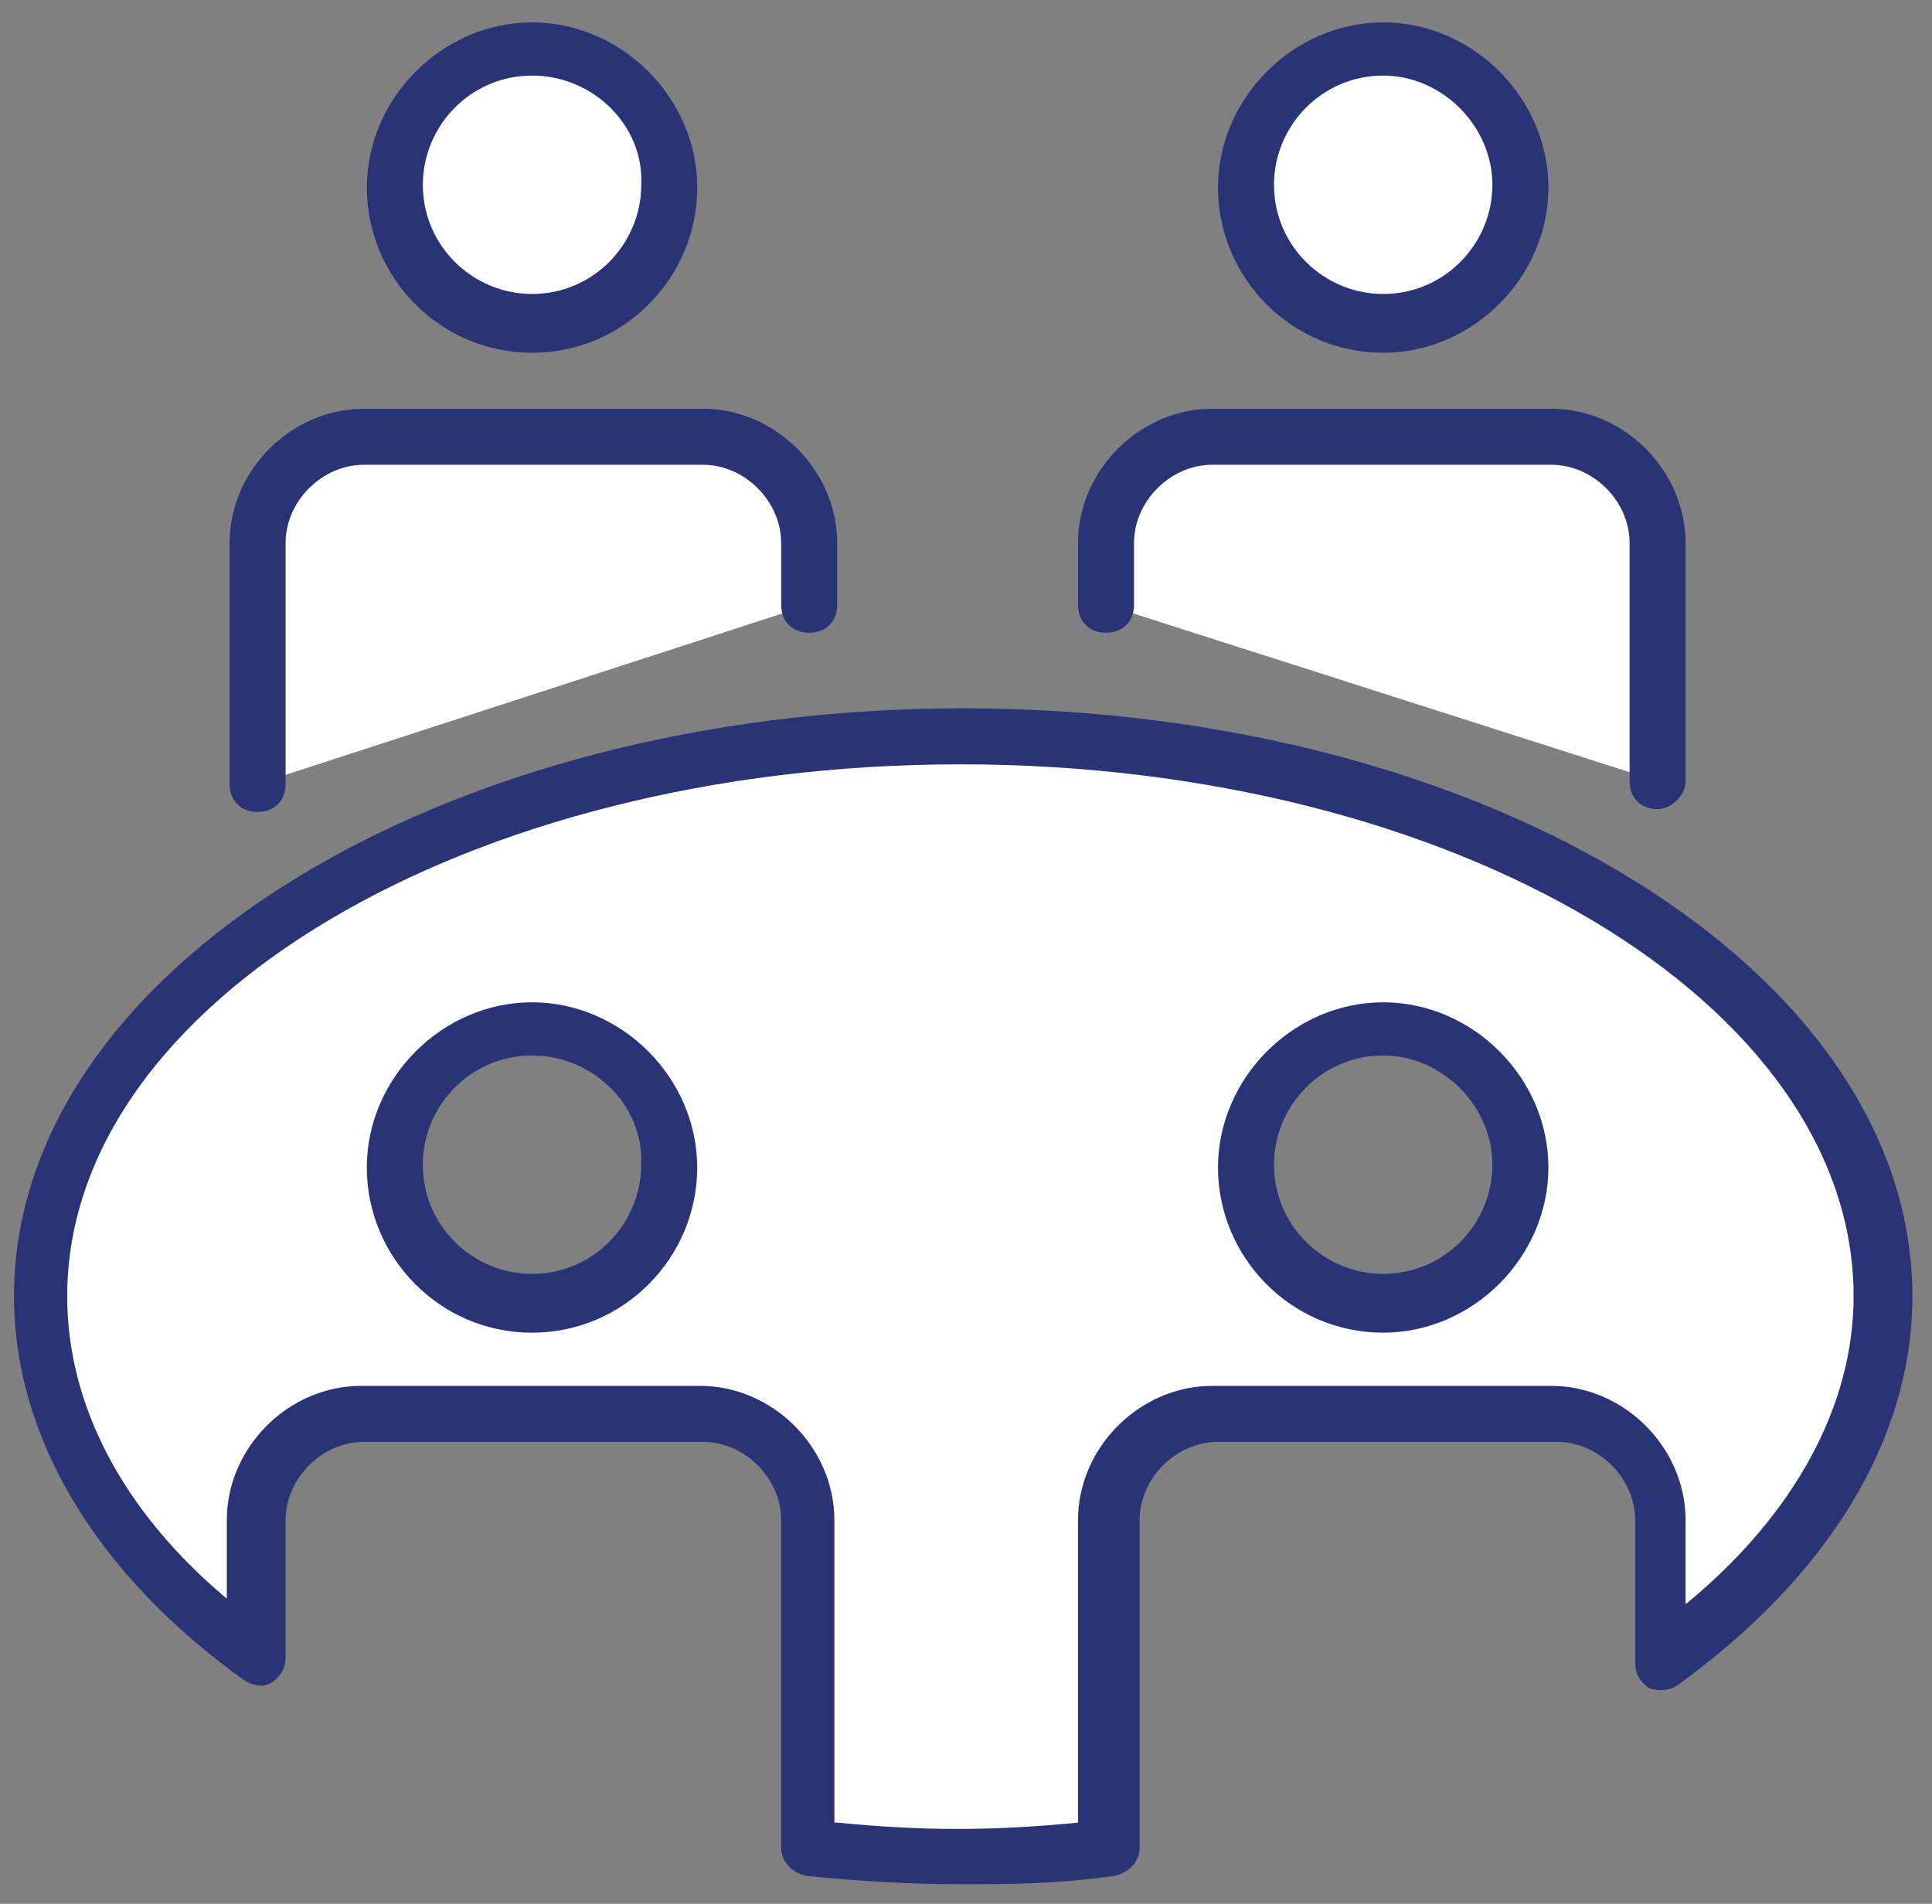
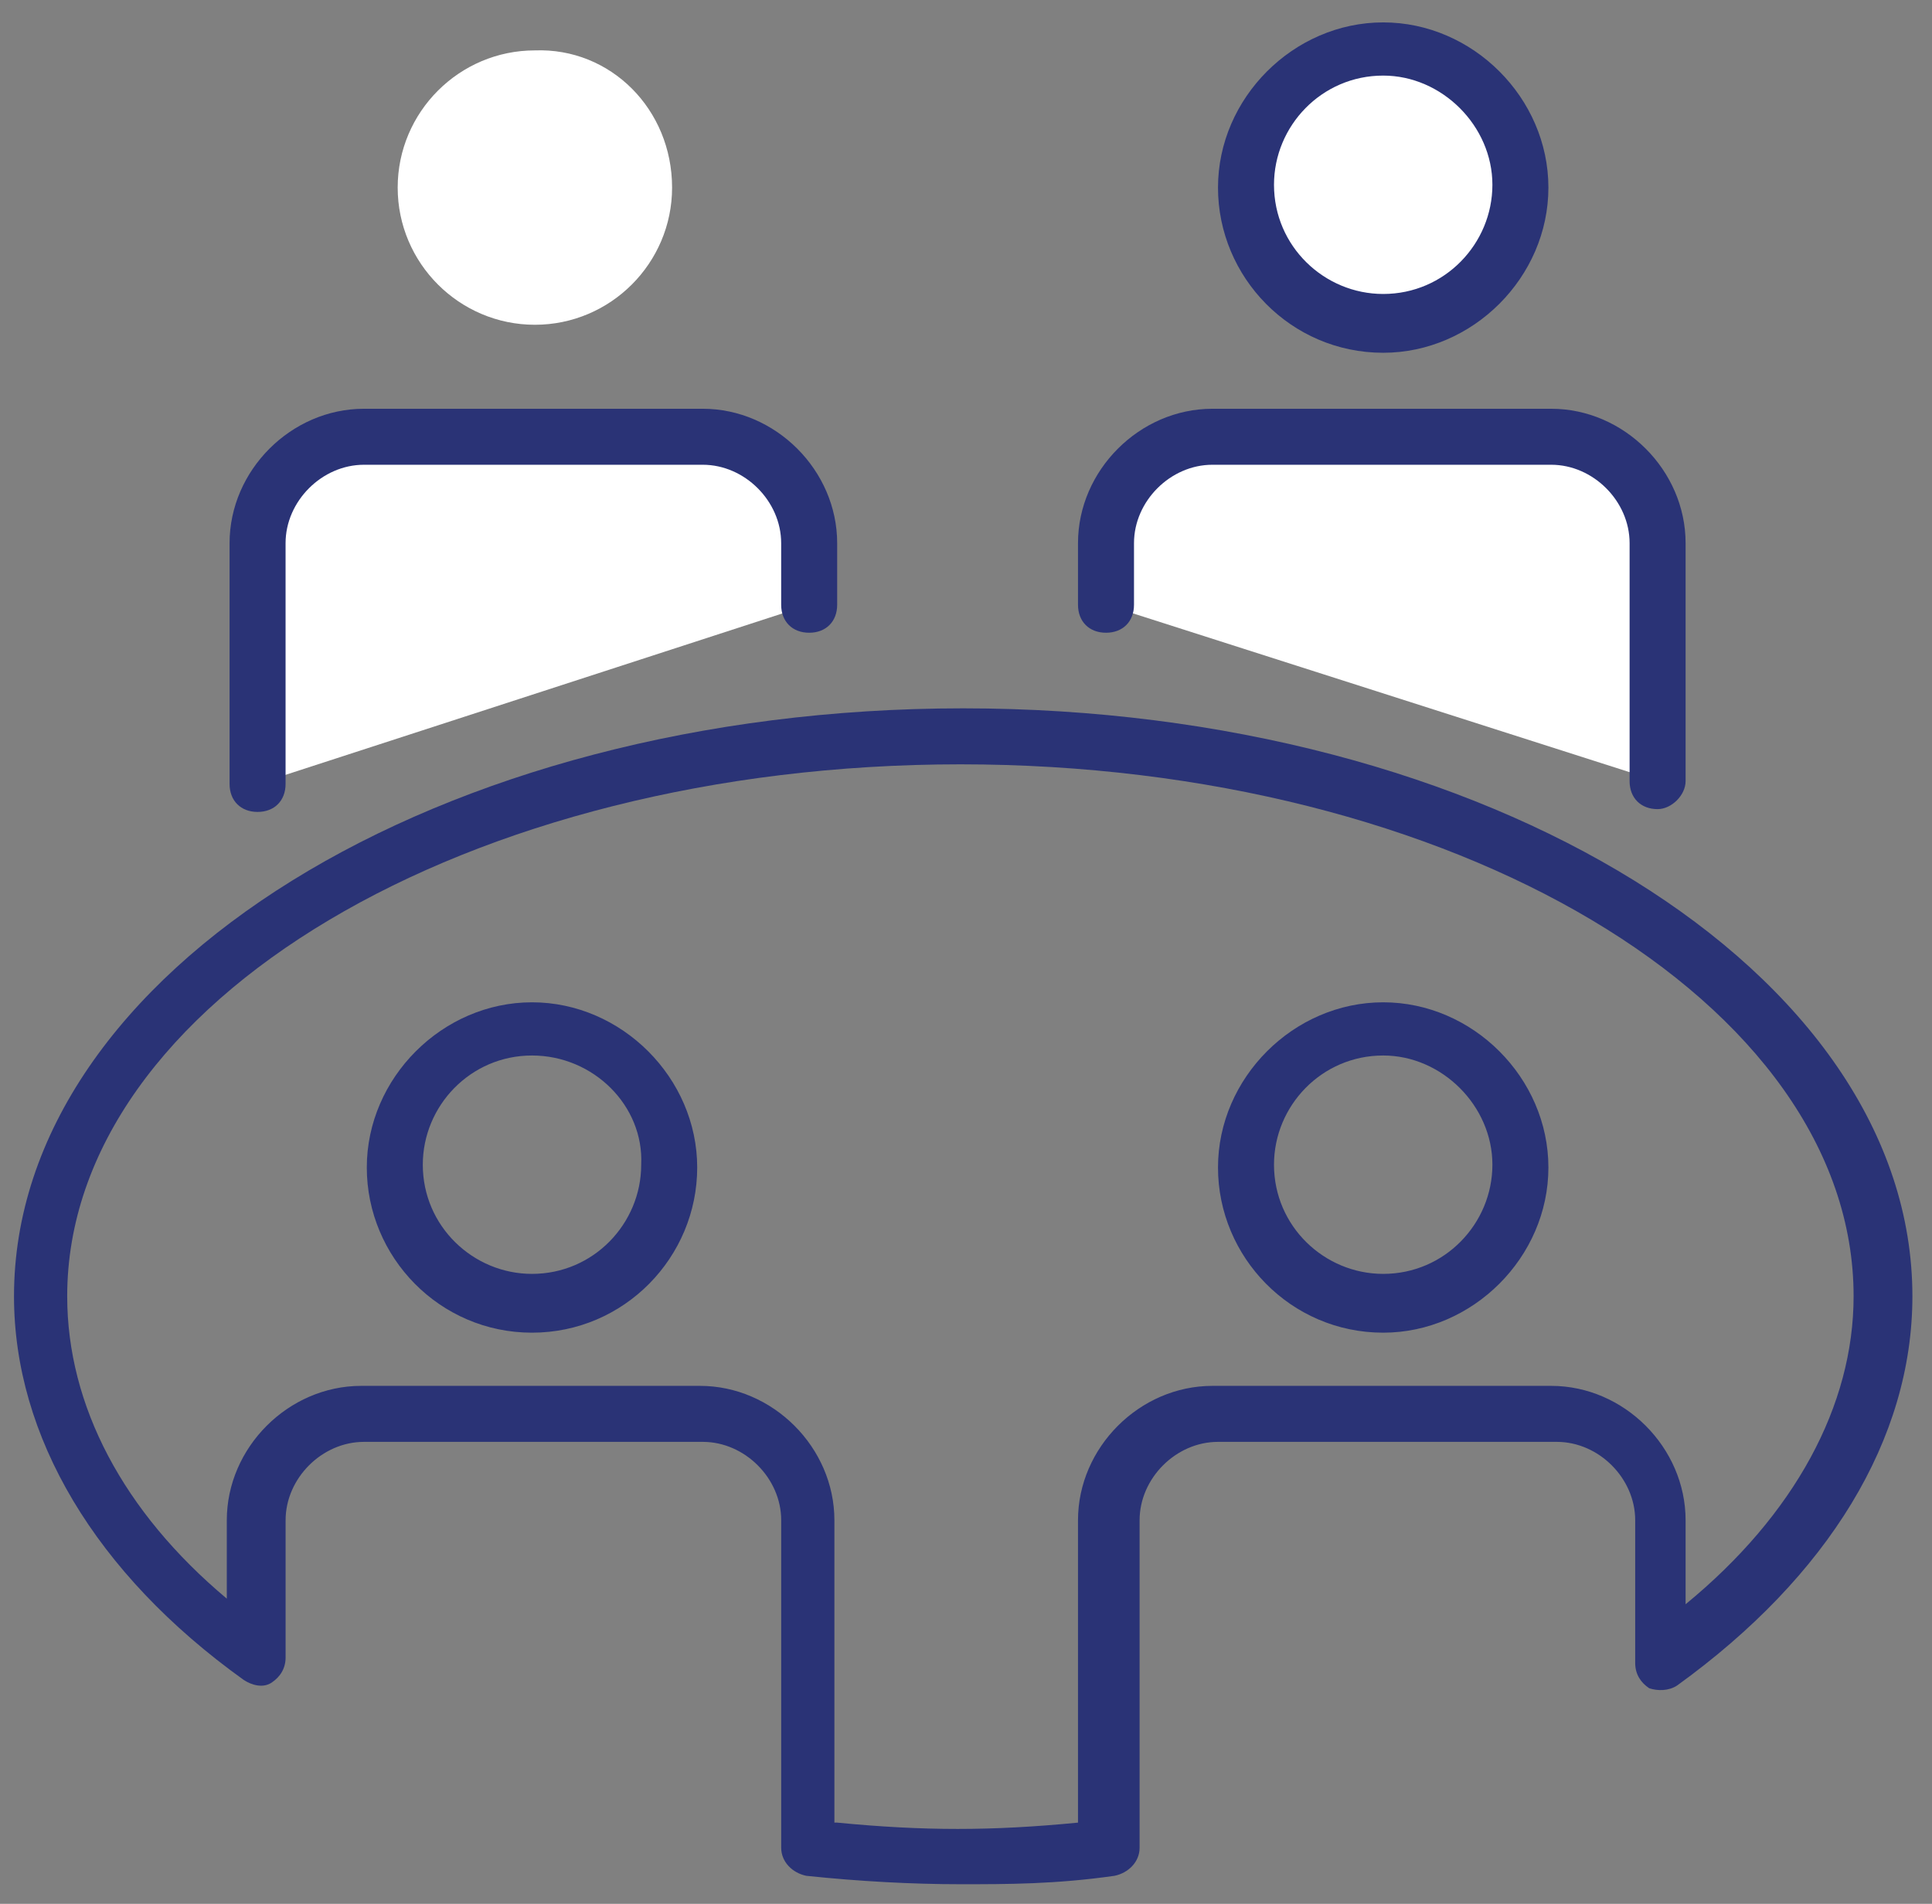
<svg xmlns="http://www.w3.org/2000/svg" width="69" height="68" viewBox="0 0 69 68" fill="none">
  <rect x="0" y="0" width="69" height="68" fill="#808080" stroke="none" />
  <path d="M24.003 6.7C24.003 9.4 21.803 11.6 19.103 11.6C16.403 11.6 14.203 9.4 14.203 6.7C14.203 4 16.403 1.8 19.103 1.8C21.803 1.7 24.003 3.9 24.003 6.7Z" fill="white" />
-   <path d="M19.002 12.6C15.702 12.6 13.102 9.9 13.102 6.7C13.102 3.5 15.802 0.8 19.002 0.8C22.202 0.8 24.902 3.5 24.902 6.7C24.902 9.9 22.302 12.6 19.002 12.6ZM19.002 2.7C16.802 2.7 15.102 4.5 15.102 6.6C15.102 8.8 16.902 10.5 19.002 10.5C21.202 10.5 22.902 8.7 22.902 6.6C23.002 4.5 21.202 2.7 19.002 2.7Z" fill="#2A3376" />
  <path d="M54.3 6.7C54.3 9.4 52.1 11.6 49.4 11.6C46.7 11.6 44.5 9.4 44.5 6.7C44.5 4 46.7 1.8 49.4 1.8C52.1 1.7 54.3 3.9 54.3 6.7Z" fill="white" />
  <path d="M49.4 12.6C46.1 12.6 43.5 9.9 43.5 6.7C43.5 3.5 46.2 0.8 49.4 0.8C52.6 0.8 55.3 3.5 55.3 6.7C55.3 9.9 52.6 12.6 49.4 12.6ZM49.4 2.7C47.2 2.7 45.5 4.5 45.5 6.6C45.5 8.8 47.3 10.5 49.4 10.5C51.6 10.5 53.3 8.7 53.3 6.6C53.3 4.5 51.5 2.7 49.4 2.7Z" fill="#2A3376" />
  <path d="M28.899 21.6V19.4C28.899 17.3 27.199 15.6 25.099 15.6H12.999C10.899 15.6 9.199 17.3 9.199 19.4V28" fill="white" />
  <path d="M9.199 29C8.599 29 8.199 28.6 8.199 28V19.4C8.199 16.8 10.399 14.6 12.999 14.6H25.099C27.699 14.6 29.899 16.8 29.899 19.4V21.6C29.899 22.2 29.499 22.6 28.899 22.6C28.299 22.6 27.899 22.2 27.899 21.6V19.4C27.899 17.9 26.599 16.6 25.099 16.6H12.999C11.499 16.6 10.199 17.9 10.199 19.4V28C10.199 28.6 9.799 29 9.199 29Z" fill="#2A3376" />
  <path d="M59.2 27.9V19.4C59.2 17.3 57.5 15.6 55.4 15.6H43.3C41.2 15.6 39.5 17.3 39.5 19.4V21.6" fill="white" />
  <path d="M59.2 28.9C58.6 28.9 58.2 28.5 58.2 27.9V19.4C58.2 17.9 56.9 16.6 55.4 16.6H43.3C41.8 16.6 40.5 17.9 40.5 19.4V21.6C40.5 22.2 40.1 22.6 39.5 22.6C38.9 22.6 38.5 22.2 38.5 21.6V19.4C38.5 16.8 40.7 14.6 43.3 14.6H55.4C58 14.6 60.2 16.8 60.2 19.4V27.9C60.2 28.4 59.7 28.9 59.2 28.9Z" fill="#2A3376" />
-   <path d="M67.198 46.3C67.198 35.2 52.498 26.3 34.298 26.3C16.198 26.3 1.398 35.3 1.398 46.3C1.398 51.2 4.298 55.7 9.098 59.2V54.3C9.098 52.2 10.798 50.5 12.898 50.5H24.998C27.098 50.5 28.798 52.2 28.798 54.3V66C30.598 66.2 32.398 66.3 34.198 66.3C35.998 66.3 37.698 66.2 39.398 66V54.3C39.398 52.2 41.098 50.5 43.198 50.5H55.298C57.398 50.5 59.098 52.2 59.098 54.3V59.4C64.198 55.9 67.198 51.3 67.198 46.3ZM18.998 46.6C16.298 46.6 14.098 44.4 14.098 41.7C14.098 39 16.298 36.8 18.998 36.8C21.698 36.8 23.898 39 23.898 41.7C23.998 44.3 21.798 46.6 18.998 46.6ZM49.398 46.6C46.698 46.6 44.498 44.4 44.498 41.7C44.498 39 46.698 36.8 49.398 36.8C52.098 36.8 54.298 39 54.298 41.7C54.298 44.3 52.098 46.6 49.398 46.6Z" fill="white" />
  <path d="M34.3 67.3C32.6 67.3 30.7 67.2 28.8 67C28.3 66.9 27.9 66.5 27.9 66V54.3C27.9 52.8 26.6 51.5 25.1 51.5H13C11.5 51.5 10.2 52.8 10.2 54.3V59.2C10.2 59.6 10 59.9 9.7 60.1C9.4 60.3 9 60.2 8.7 60C3.4 56.2 0.5 51.3 0.5 46.3C0.5 34.7 15.7 25.3 34.4 25.3C53.1 25.3 68.3 34.7 68.3 46.3C68.3 51.4 65.3 56.3 59.9 60.2C59.6 60.4 59.2 60.4 58.9 60.3C58.6 60.1 58.4 59.8 58.4 59.4V54.3C58.4 52.8 57.1 51.5 55.6 51.5H43.5C42 51.5 40.7 52.8 40.7 54.3V66C40.7 66.5 40.3 66.9 39.8 67C37.7 67.3 36 67.3 34.3 67.3ZM29.9 65.1C33 65.4 35.4 65.4 38.5 65.1V54.3C38.5 51.7 40.7 49.5 43.3 49.5H55.4C58 49.5 60.2 51.7 60.2 54.3V57.3C64.1 54.1 66.2 50.2 66.2 46.3C66.2 35.8 51.9 27.3 34.3 27.3C16.7 27.3 2.4 35.8 2.4 46.3C2.4 50.2 4.4 54 8.1 57.1V54.3C8.1 51.7 10.3 49.5 12.9 49.5H25C27.6 49.5 29.8 51.7 29.8 54.3V65.1H29.9ZM49.4 47.6C46.1 47.6 43.5 44.9 43.5 41.7C43.5 38.5 46.2 35.8 49.4 35.8C52.6 35.8 55.3 38.5 55.3 41.7C55.3 44.9 52.6 47.6 49.4 47.6ZM49.4 37.7C47.2 37.7 45.5 39.5 45.5 41.6C45.5 43.8 47.3 45.5 49.4 45.5C51.6 45.5 53.3 43.7 53.3 41.6C53.3 39.5 51.5 37.7 49.4 37.7ZM19 47.6C15.7 47.6 13.1 44.9 13.1 41.7C13.1 38.5 15.8 35.8 19 35.8C22.2 35.8 24.9 38.5 24.9 41.7C24.9 44.9 22.3 47.6 19 47.6ZM19 37.7C16.8 37.7 15.1 39.5 15.1 41.6C15.1 43.8 16.9 45.5 19 45.5C21.2 45.5 22.9 43.7 22.9 41.6C23 39.5 21.2 37.7 19 37.7Z" fill="#2A3376" />
</svg>